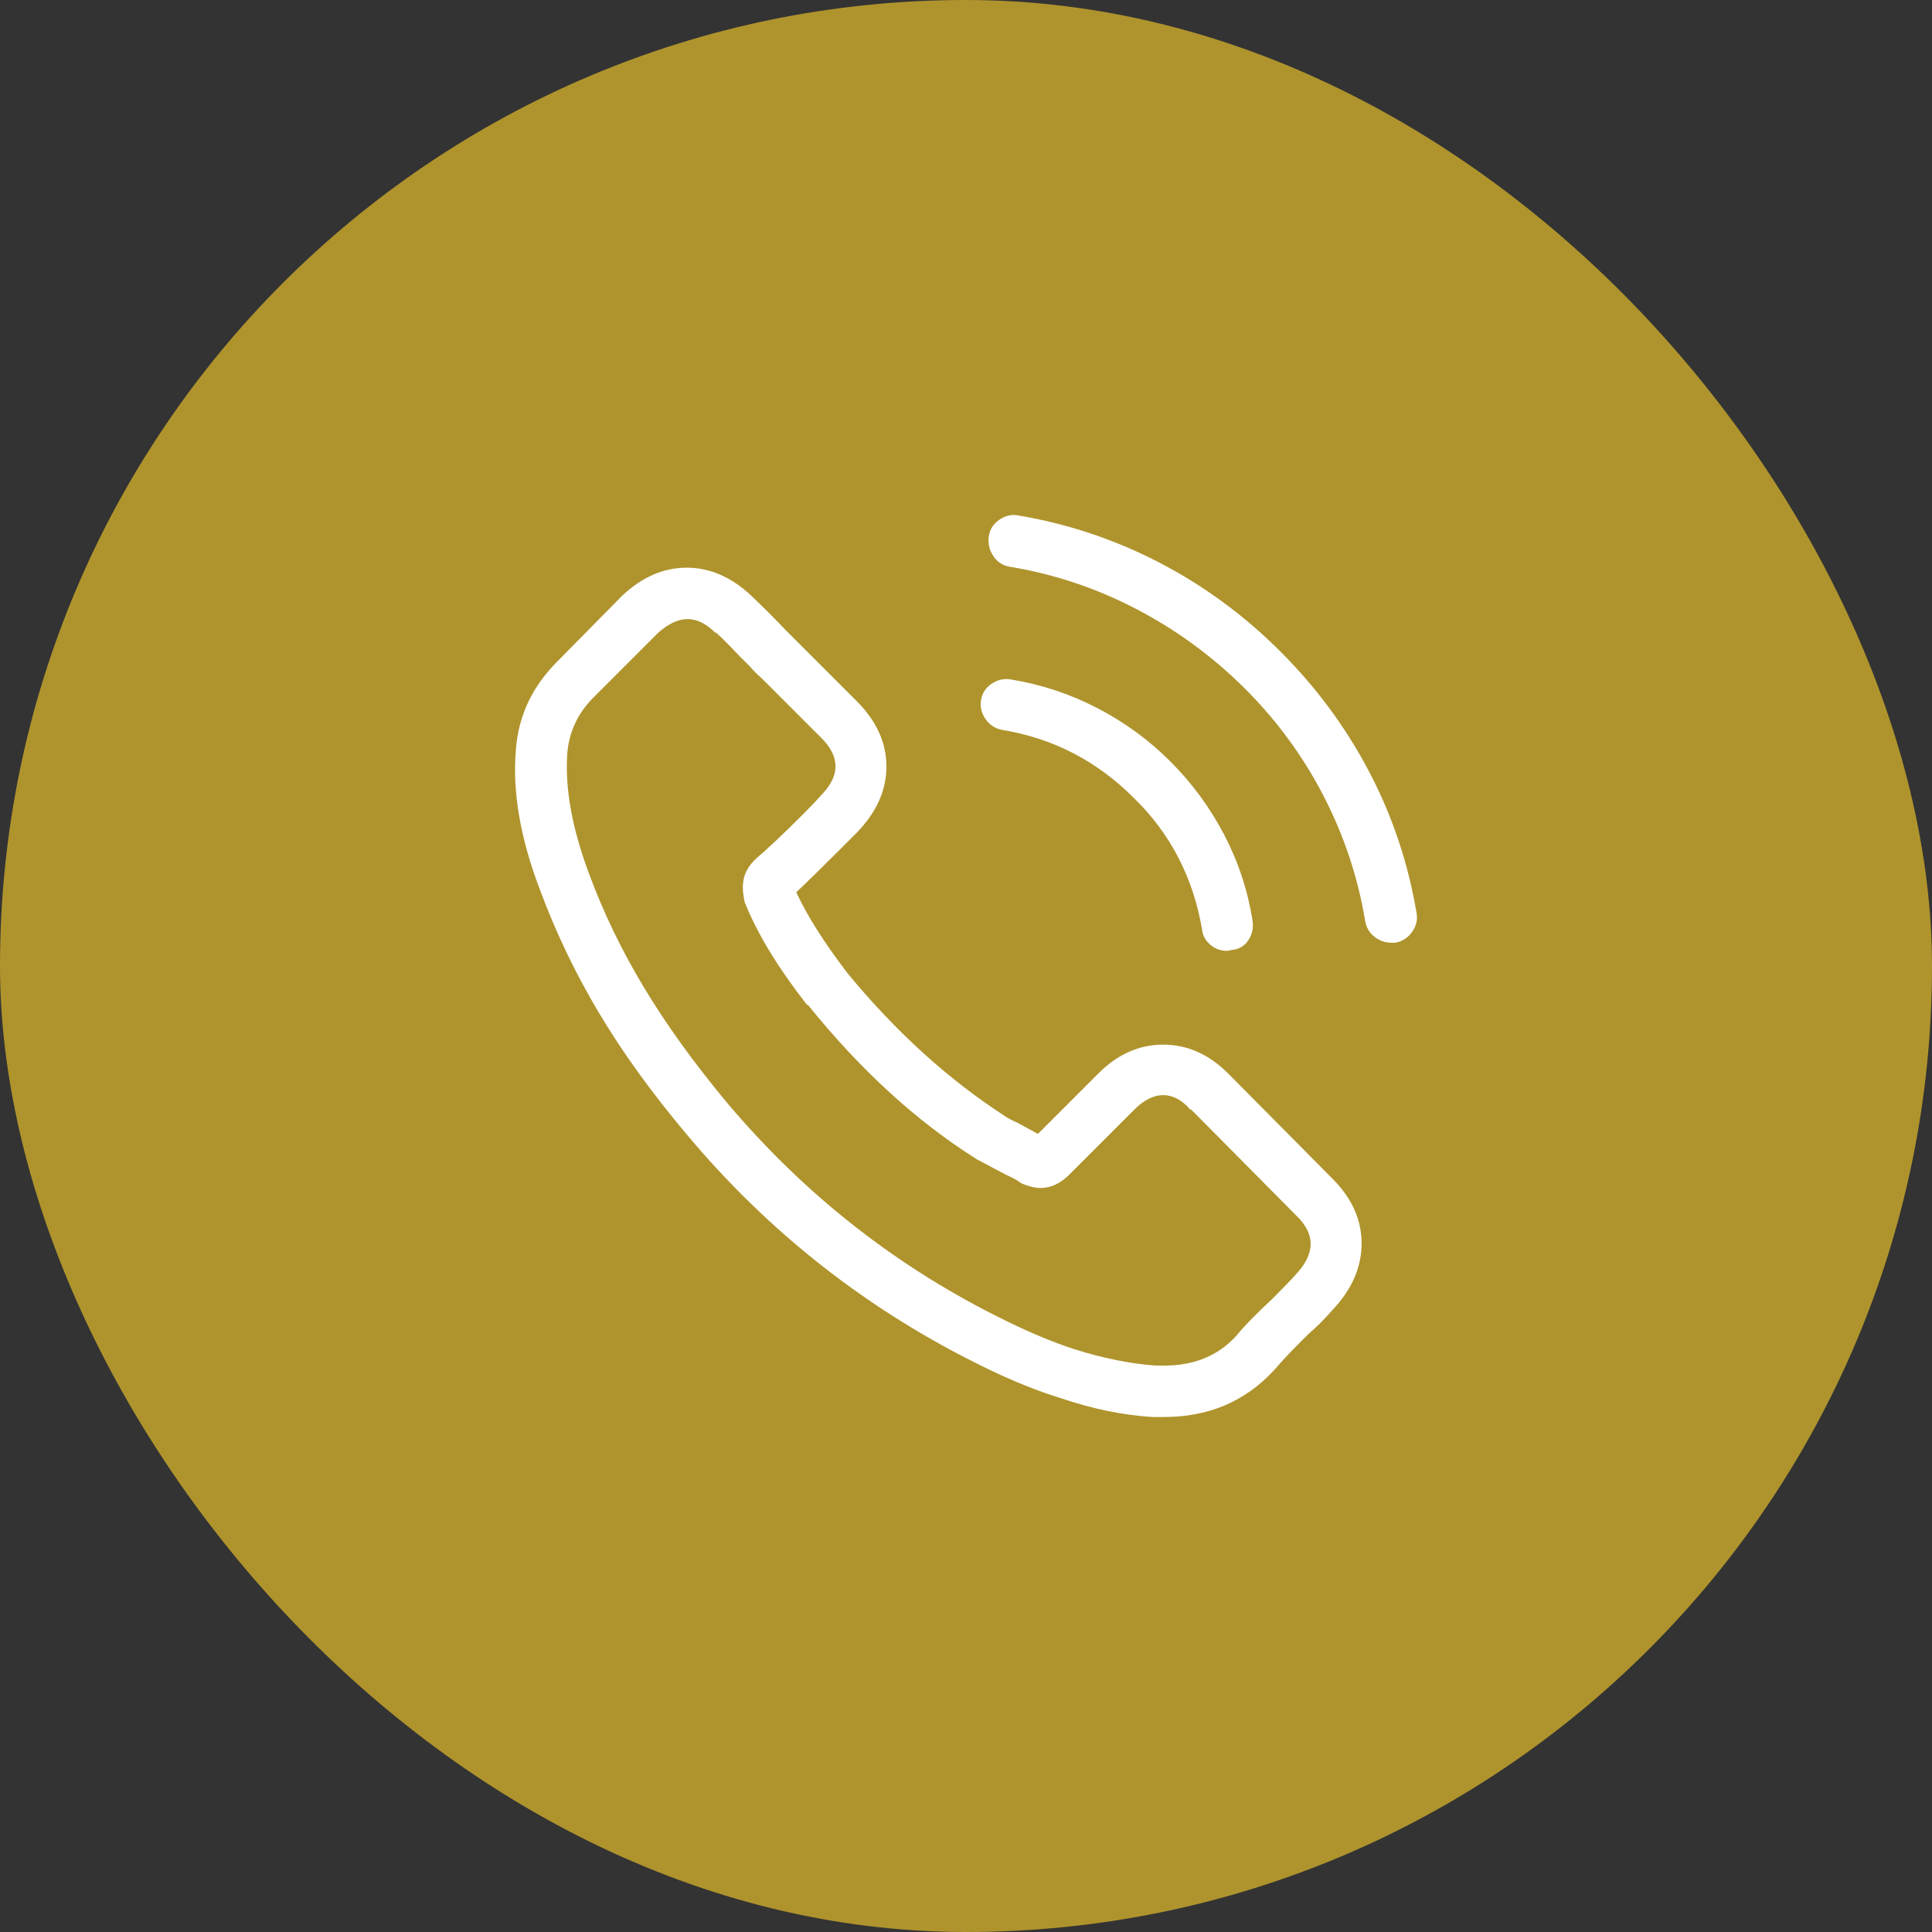
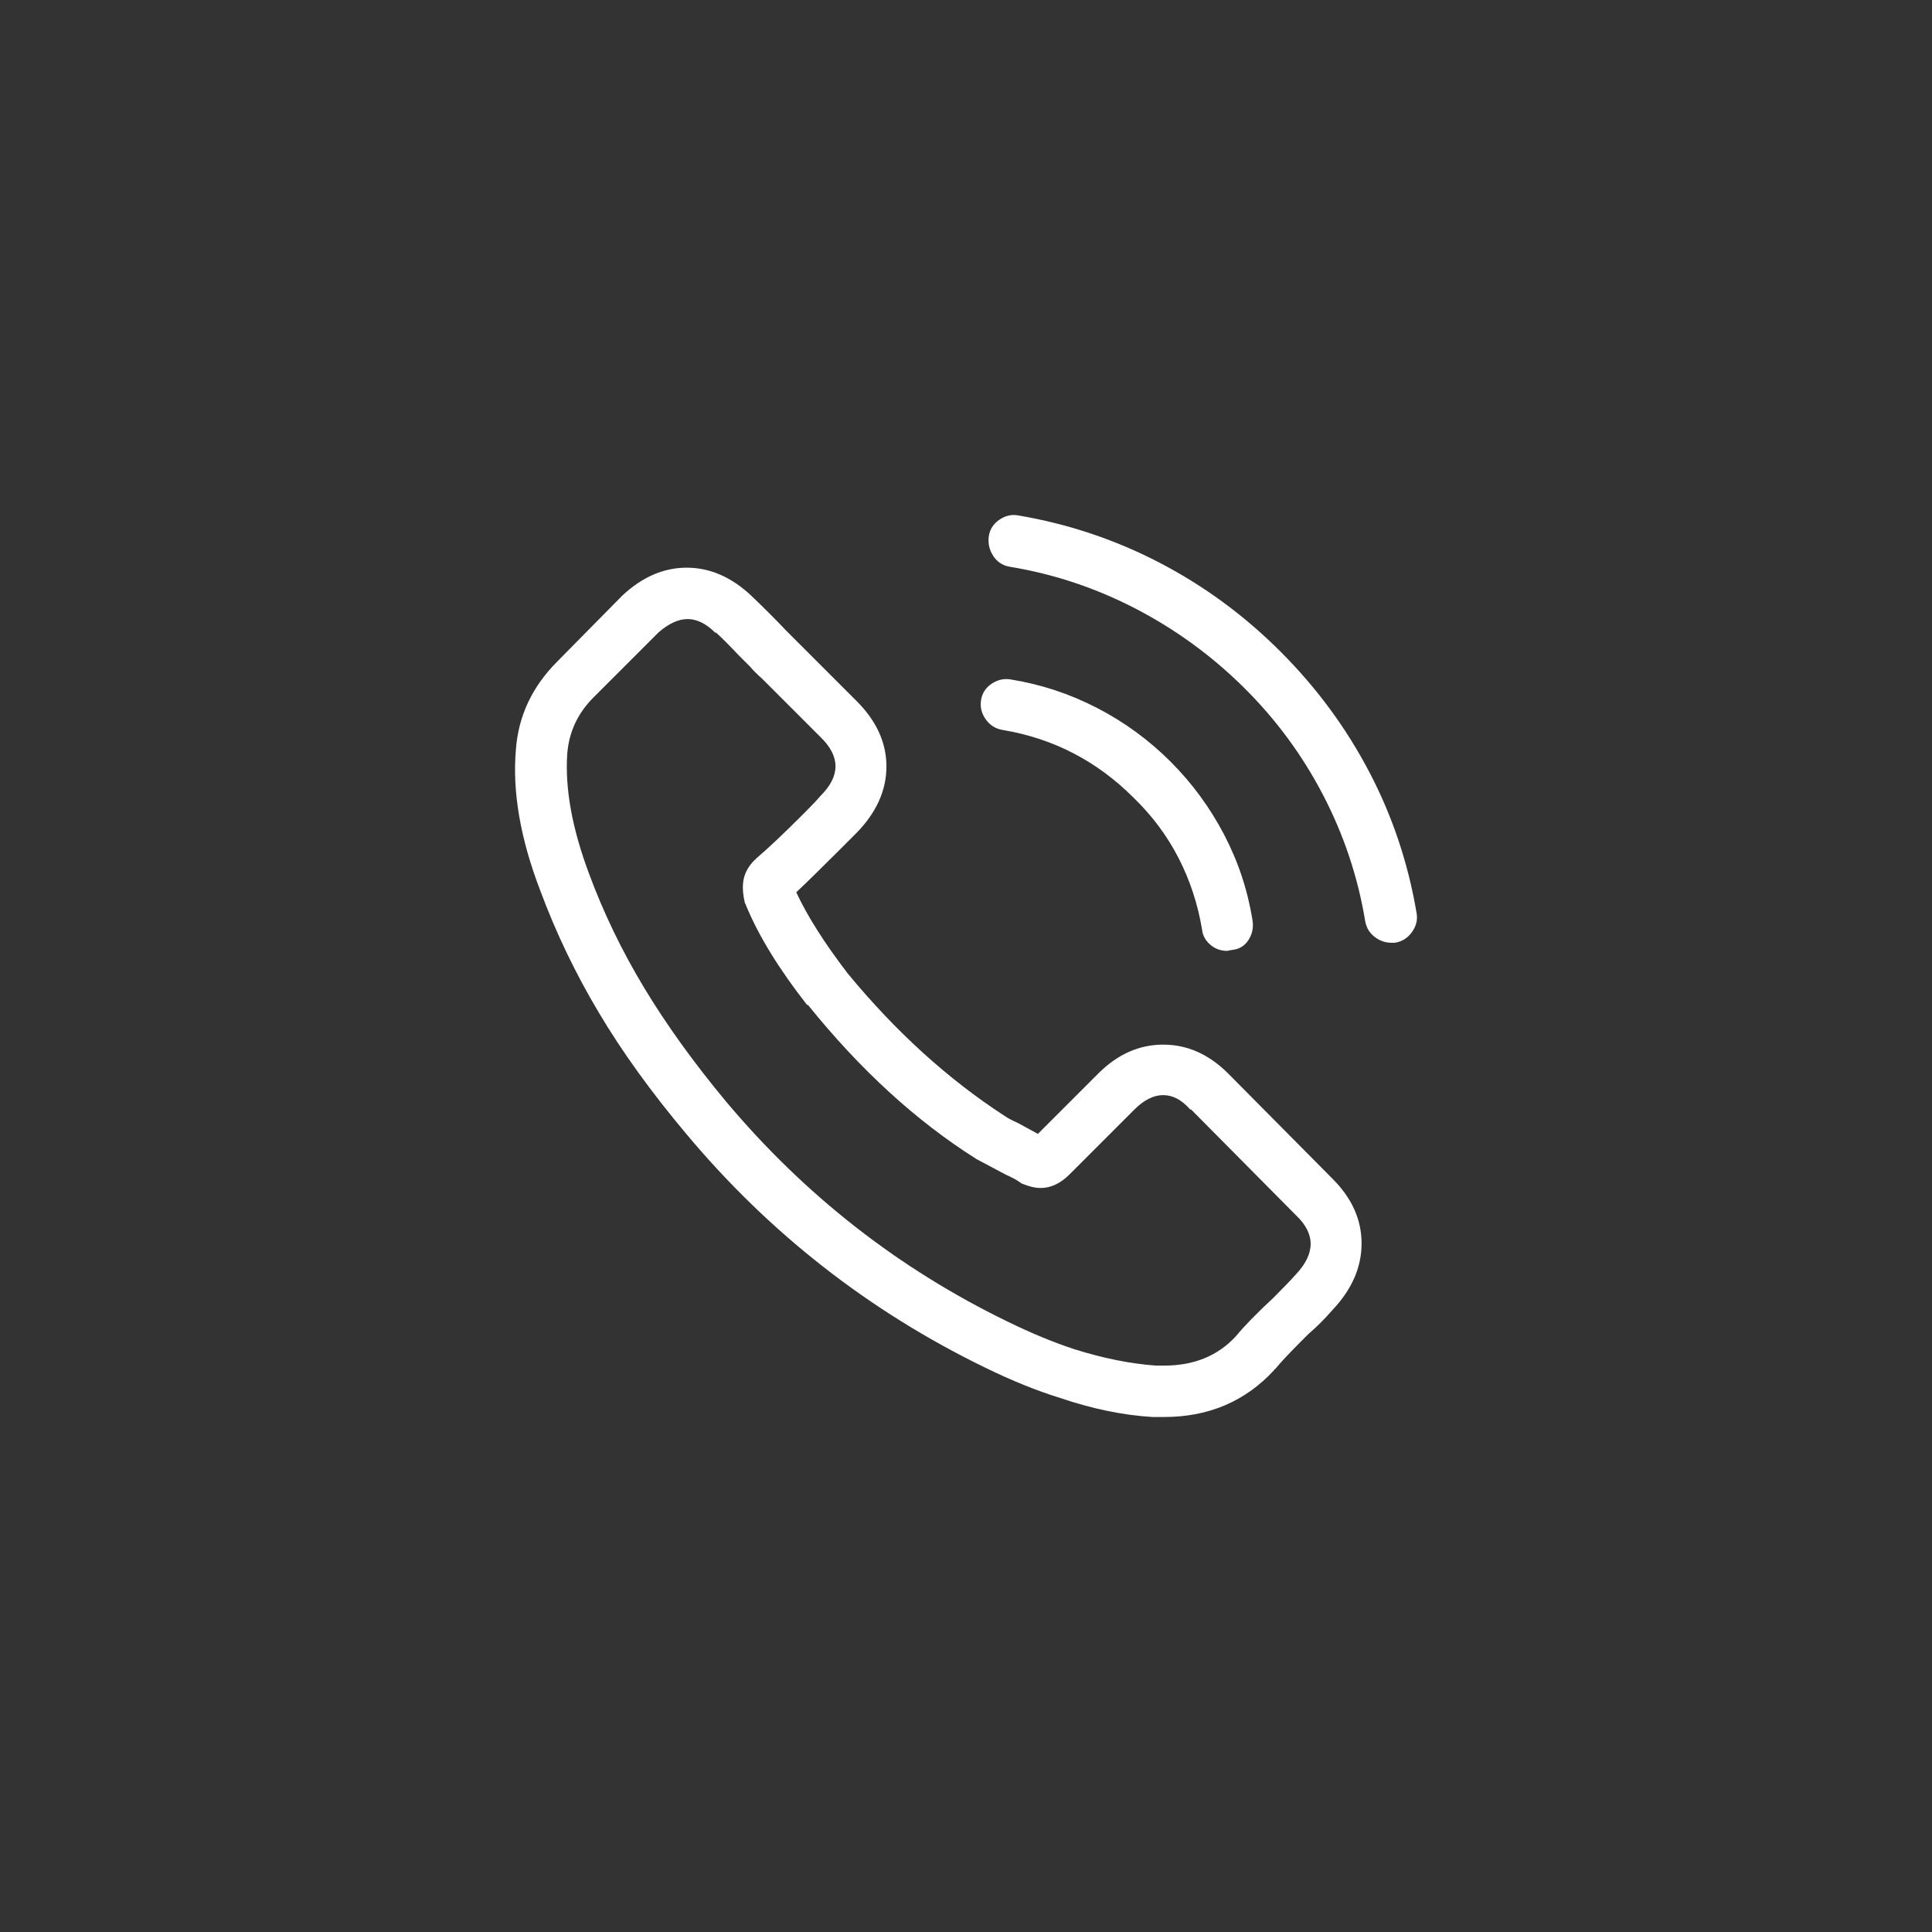
<svg xmlns="http://www.w3.org/2000/svg" width="60" height="60" viewBox="0 0 60 60" fill="none">
  <rect x="0" y="0" width="60" height="60" fill="#333333" stroke="none" />
-   <rect width="60" height="60" rx="30" fill="#AF942D" />
  <path d="M38.141 33.338C37.544 32.741 36.872 32.442 36.125 32.442C35.378 32.442 34.706 32.741 34.109 33.338L32.233 35.214L31.617 34.878C31.412 34.785 31.272 34.71 31.197 34.654C29.442 33.516 27.818 32.041 26.325 30.23C25.597 29.278 25.065 28.438 24.729 27.71C25.046 27.412 25.504 26.964 26.101 26.366L26.605 25.862C27.221 25.228 27.529 24.542 27.529 23.804C27.529 23.067 27.221 22.39 26.605 21.774L24.421 19.59C24.066 19.217 23.702 18.853 23.329 18.498C22.713 17.92 22.046 17.63 21.327 17.63C20.608 17.63 19.941 17.92 19.325 18.498L17.309 20.542C16.525 21.326 16.096 22.241 16.021 23.286C15.909 24.593 16.161 26.049 16.777 27.654C17.262 28.961 17.869 30.226 18.597 31.448C19.325 32.671 20.23 33.926 21.313 35.214C23.889 38.294 26.978 40.712 30.581 42.466C31.421 42.877 32.205 43.194 32.933 43.418C33.922 43.754 34.874 43.95 35.789 44.006H36.153C37.534 44.006 38.673 43.521 39.569 42.55C39.569 42.532 39.578 42.522 39.597 42.522C39.765 42.317 40.036 42.028 40.409 41.654L40.633 41.43C40.894 41.206 41.146 40.954 41.389 40.674C41.986 40.04 42.285 39.354 42.285 38.616C42.285 37.879 41.986 37.212 41.389 36.614L38.141 33.338ZM40.241 39.582C40.092 39.75 39.858 39.993 39.541 40.31C39.018 40.796 38.636 41.188 38.393 41.486C37.833 42.102 37.086 42.41 36.153 42.41H35.901C35.117 42.354 34.277 42.186 33.381 41.906C32.746 41.701 32.046 41.412 31.281 41.038C27.902 39.396 24.99 37.118 22.545 34.206C21.537 32.993 20.688 31.812 19.997 30.664C19.306 29.516 18.737 28.336 18.289 27.122C17.766 25.722 17.542 24.481 17.617 23.398C17.673 22.726 17.944 22.148 18.429 21.662L20.445 19.646C20.762 19.366 21.066 19.226 21.355 19.226C21.644 19.226 21.929 19.366 22.209 19.646H22.237C22.405 19.796 22.638 20.029 22.937 20.346L23.301 20.71C23.376 20.804 23.497 20.925 23.665 21.074L25.485 22.894C26.101 23.492 26.101 24.098 25.485 24.714C25.373 24.845 25.205 25.022 24.981 25.246C24.328 25.9 23.824 26.376 23.469 26.674C23.469 26.693 23.46 26.702 23.441 26.702C23.217 26.926 23.096 27.169 23.077 27.43C23.058 27.598 23.077 27.804 23.133 28.046C23.152 28.065 23.161 28.084 23.161 28.102C23.553 29.054 24.188 30.09 25.065 31.21H25.093C26.717 33.226 28.462 34.822 30.329 35.998L31.225 36.474C31.43 36.568 31.57 36.642 31.645 36.698L31.729 36.754C31.953 36.848 32.149 36.894 32.317 36.894C32.634 36.894 32.933 36.754 33.213 36.474L35.229 34.458C35.528 34.16 35.826 34.01 36.125 34.01C36.424 34.01 36.704 34.16 36.965 34.458H36.993L40.241 37.734C40.857 38.313 40.857 38.929 40.241 39.582ZM31.141 22.67C32.709 22.932 34.062 23.632 35.201 24.77C35.78 25.33 36.246 25.956 36.601 26.646C36.956 27.337 37.198 28.074 37.329 28.858C37.348 29.045 37.432 29.204 37.581 29.334C37.73 29.465 37.908 29.53 38.113 29.53L38.253 29.502C38.477 29.484 38.65 29.381 38.771 29.194C38.892 29.008 38.934 28.802 38.897 28.578C38.748 27.645 38.454 26.758 38.015 25.918C37.576 25.078 37.021 24.322 36.349 23.65C35.677 22.978 34.916 22.423 34.067 21.984C33.218 21.546 32.326 21.252 31.393 21.102C31.188 21.065 30.992 21.107 30.805 21.228C30.618 21.35 30.506 21.518 30.469 21.732C30.432 21.947 30.478 22.148 30.609 22.334C30.74 22.521 30.917 22.633 31.141 22.67ZM43.993 28.354C43.732 26.805 43.242 25.344 42.523 23.972C41.804 22.6 40.885 21.354 39.765 20.234C38.645 19.114 37.394 18.195 36.013 17.476C34.632 16.758 33.166 16.268 31.617 16.006C31.412 15.969 31.216 16.016 31.029 16.146C30.842 16.277 30.735 16.45 30.707 16.664C30.679 16.879 30.726 17.08 30.847 17.266C30.968 17.453 31.141 17.565 31.365 17.602C32.728 17.826 34.03 18.26 35.271 18.904C36.512 19.548 37.632 20.365 38.631 21.354C39.63 22.344 40.451 23.459 41.095 24.7C41.739 25.942 42.173 27.244 42.397 28.606C42.434 28.812 42.532 28.975 42.691 29.096C42.85 29.218 43.022 29.278 43.209 29.278H43.321C43.545 29.241 43.722 29.129 43.853 28.942C43.984 28.756 44.03 28.56 43.993 28.354Z" fill="white" />
</svg>